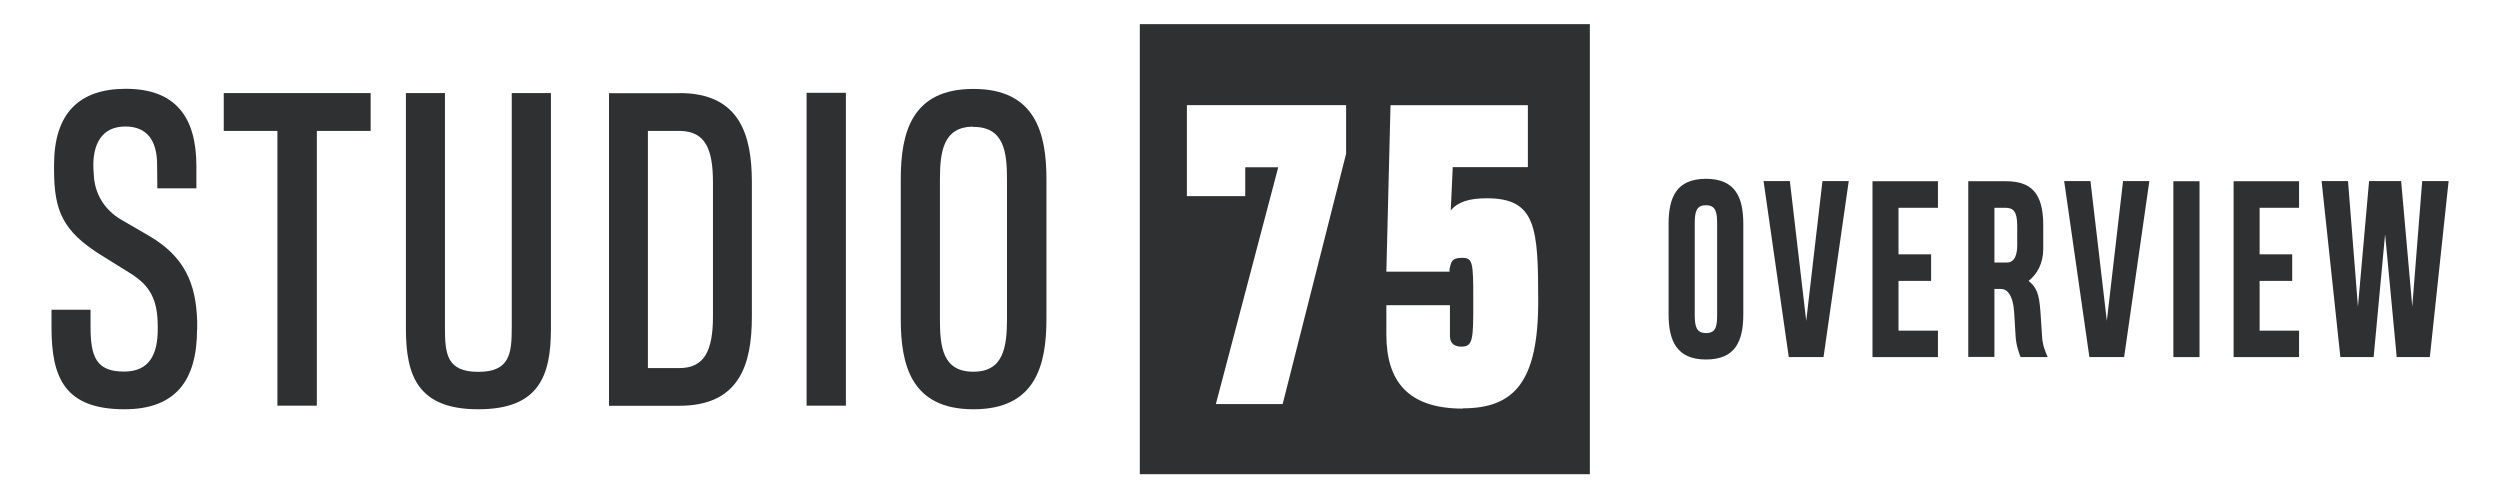
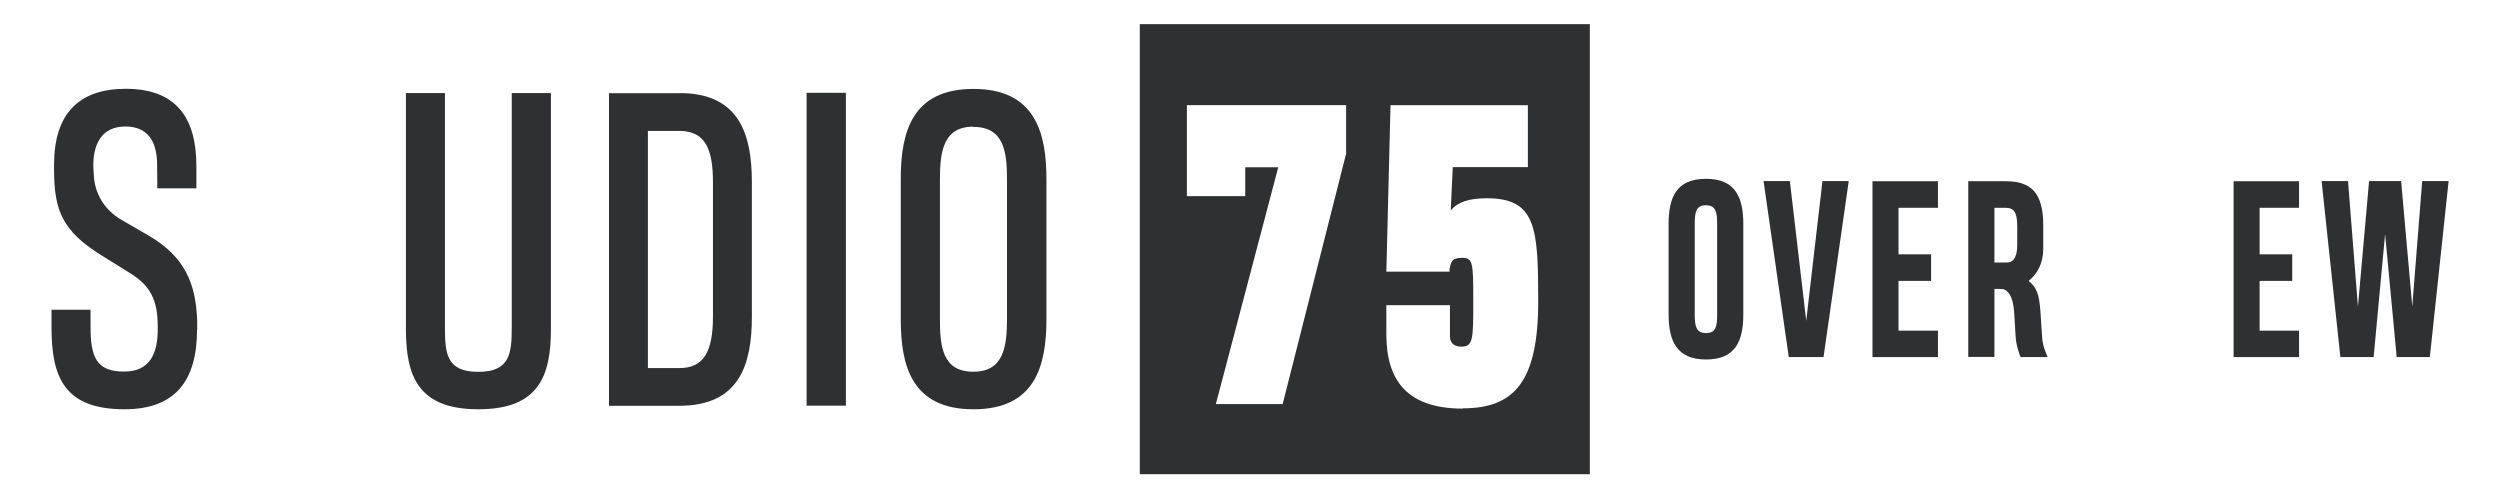
<svg xmlns="http://www.w3.org/2000/svg" id="Layer_1" version="1.1" viewBox="0 0 186.37 37.24">
  <defs>
    <style>
      .st0 {
        fill: #2f3031;
      }
    </style>
  </defs>
  <g>
    <path class="st0" d="M124.39,16.7c0-2,.59-3.37,2.79-3.37s2.78,1.4,2.78,3.37v6.73c0,2-.59,3.37-2.78,3.37s-2.79-1.4-2.79-3.37v-6.73ZM126.34,16.71v6.71c0,.85.08,1.41.84,1.41s.83-.52.83-1.41v-6.71c0-.85-.08-1.41-.83-1.41s-.84.52-.84,1.41Z" />
    <path class="st0" d="M137.82,13.5l-1.88,13.12h-2.59l-1.88-13.12h1.96l1.22,10.42,1.21-10.42h1.96Z" />
    <path class="st0" d="M139.59,26.62v-13.11h4.88v1.98h-2.94v3.47h2.43v1.98h-2.43v3.71h2.94v1.97h-4.88Z" />
    <path class="st0" d="M146.73,26.62v-13.11h2.8c1.88,0,2.79.87,2.79,3.28v1.76c0,1.09-.45,1.88-1.09,2.39.57.48.78.89.88,2.28l.12,1.81c.03.71.25,1.19.42,1.59h-2.02c-.07-.17-.33-.85-.37-1.54l-.11-1.83c-.09-1.31-.56-1.73-1-1.71h-.47v5.07h-1.95ZM150.38,16.85c0-1.11-.3-1.36-.89-1.36h-.81v4.08h.92c.6,0,.78-.59.78-1.3v-1.41Z" />
-     <path class="st0" d="M160.23,13.5l-1.88,13.12h-2.59l-1.88-13.12h1.96l1.22,10.42,1.21-10.42h1.96Z" />
-     <path class="st0" d="M162.02,26.62v-13.11h1.95v13.11h-1.95Z" />
    <path class="st0" d="M166.51,26.62v-13.11h4.88v1.98h-2.94v3.47h2.43v1.98h-2.43v3.71h2.94v1.97h-4.88Z" />
    <path class="st0" d="M177.8,17.51l-.85,9.11h-2.48l-1.4-13.12h1.97l.74,9.36.83-9.36h2.39l.83,9.35.74-9.35h1.97l-1.4,13.12h-2.47l-.86-9.11Z" />
  </g>
  <g>
    <g>
      <path class="st0" d="M14.69,24.55c0,3.8-1.59,5.96-5.41,5.96-4.46,0-5.44-2.36-5.44-6.09v-1.33s2.91,0,2.91,0v1.27c0,2.25.43,3.34,2.5,3.34,1.92,0,2.51-1.33,2.51-3.16v-.17c0-1.98-.52-3.05-2.05-4l-2.22-1.38c-2.79-1.76-3.46-3.25-3.46-6.33v-.37c0-3.82,1.85-5.67,5.35-5.67,3.68,0,5.26,2.08,5.26,5.75v1.67s-2.91,0-2.91,0l-.02-1.96c-.05-1.5-.67-2.65-2.36-2.65-1.79,0-2.44,1.35-2.39,3.07l.03.49c.05,1.41.77,2.64,2.05,3.39l2.07,1.2c2.65,1.55,3.51,3.56,3.59,6.38v.6Z" />
-       <path class="st0" d="M23.62,9.76v20.48s-2.94,0-2.94,0V9.76h-4s0-2.82,0-2.82h10.95s0,2.82,0,2.82h-4Z" />
      <path class="st0" d="M41.07,6.94v17.58c0,3.54-.92,5.99-5.41,5.99-4.48,0-5.4-2.45-5.4-5.99V6.94s2.91,0,2.91,0v17.51c0,1.95.15,3.27,2.48,3.27s2.5-1.32,2.5-3.27V6.94s2.91,0,2.91,0Z" />
      <path class="st0" d="M50.67,6.94c4.48,0,5.38,3.13,5.38,6.64v10.03c0,3.56-.92,6.64-5.41,6.64h-5.24s0-23.3,0-23.3h5.27ZM48.31,27.44h2.33c1.85,0,2.51-1.26,2.51-3.85v-10c0-2.53-.6-3.76-2.38-3.83h-2.47v17.68Z" />
      <path class="st0" d="M60.13,30.24V6.92s2.93,0,2.93,0v23.32s-2.93,0-2.93,0Z" />
      <path class="st0" d="M72.56,6.65l.02-.02c4.61,0,5.43,3.3,5.43,6.73v10.42c0,3.5-.84,6.73-5.43,6.73l-.02-.02v.02c-4.63,0-5.41-3.3-5.41-6.71v-10.44c0-3.5.83-6.73,5.41-6.73v.02ZM72.57,27.71c2.22,0,2.5-1.81,2.5-3.94v-10.39c0-2.02-.21-3.92-2.5-3.92-.03,0-.06,0-.08-.02-2.15.05-2.42,1.82-2.42,3.94v10.41c0,2.02.18,3.92,2.48,3.92h.02Z" />
    </g>
    <path class="st0" d="M84.97,1.8v33.55h33.55V1.8h-33.55ZM100.36,11.42l-4.74,18.7h-4.98l4.65-17.65h-2.46v2.15h-4.35v-6.78h11.87v3.57ZM109.04,30.46c-4.14,0-5.69-2.11-5.69-5.52v-2.19h4.74v2.31c0,.6.41.78.86.78.88,0,.88-.57.88-3.44s-.03-3.18-.85-3.18-.8.38-.92.83v.2h-4.71l.31-12.41h10.24v4.62h-5.6l-.15,3.23c.51-.63,1.36-.91,2.69-.91,3.69,0,3.83,2.22,3.83,7.71,0,6.06-1.86,7.95-5.63,7.95Z" />
  </g>
</svg>